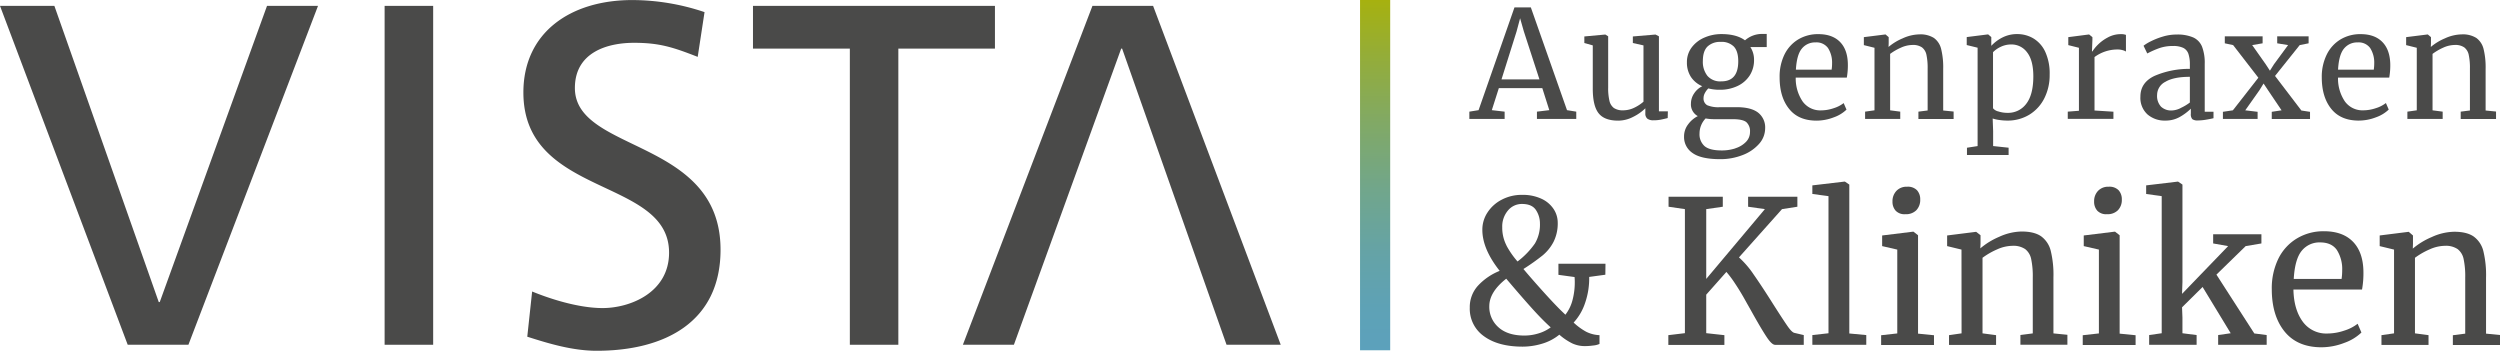
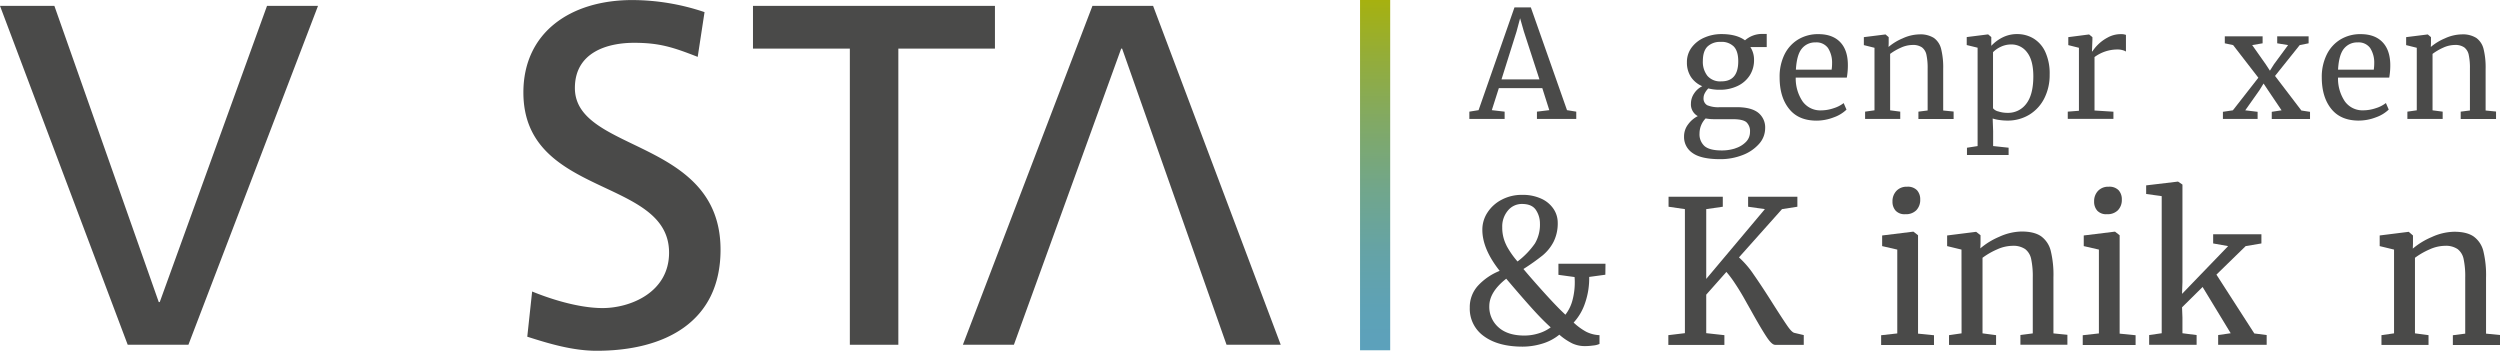
<svg xmlns="http://www.w3.org/2000/svg" viewBox="0.14 0.44 940.23 131.92">
  <defs>
    <linearGradient id="a" x1="2927.27" x2="3059.01" y1="-1619.41" y2="-1619.41" gradientTransform="translate(-2475.83 1685.72)" gradientUnits="userSpaceOnUse">
      <stop offset="0" stop-color="#5ca1bc" />
      <stop offset=".12" stop-color="#5ea2b6" />
      <stop offset=".28" stop-color="#65a3a6" />
      <stop offset=".46" stop-color="#71a68b" />
      <stop offset=".65" stop-color="#81a965" />
      <stop offset=".85" stop-color="#95ad36" />
      <stop offset="1" stop-color="#a6b10f" />
    </linearGradient>
  </defs>
  <g fill="#4a4a49">
    <path d="M71 130.1H48.17L.14 2.65h20.45l39.26 111.4h.37l40.34-111.4h19.18Z" />
-     <path d="M144.79 2.65h18.26V130.1h-18.26Z" />
    <path d="M262.54 21.83c-9.33-3.65-14.42-5.29-23.94-5.29-10.19 0-22.25 3.65-22.25 17 0 24.46 54.78 18.81 54.78 60.82 0 27.21-21 38-46.57 38-8.94 0-17.69-2.59-26.12-5.29l1.83-17c6.22 2.57 17.18 6.23 26.5 6.23 10.39 0 25-5.85 25-20.84 0-28.48-54.79-20.64-54.79-60.26C197 12.51 214.87.46 237.92.46A85.45 85.45 0 0 1 265.11 5Z" />
    <path d="M319.76 18.72h-36.43V2.65h91v16.07H338V130.1h-18.24Z" />
    <path d="M411 2.65h22.81l48 127.44h-20.38L422.16 18.72h-.35L381.46 130.1h-19.19Z" />
    <path d="M569.72 3.23h6.16l13.6 38.64 3.48.56v2.75h-14.79v-2.75l4.65-.56-2.63-8.28h-16.35l-2.64 8.28 4.82.56v2.75h-13.27v-2.75l3.47-.56Zm3.52 9-1.4-4.92-1.34 5-5.66 18h14.28Z" />
-     <path d="M619.69 45.07a2.48 2.48 0 0 1-.75-2v-1.9a17.72 17.72 0 0 1-4.62 3.24 12.19 12.19 0 0 1-5.57 1.4c-3.48 0-5.94-.93-7.4-2.8s-2.18-4.94-2.18-9.24V17.51l-3.17-.89v-2.47l7.84-.72h.06l1.06.67v19.21a20.79 20.79 0 0 0 .48 5.06 4.61 4.61 0 0 0 1.68 2.69 5.93 5.93 0 0 0 3.5.87 9.57 9.57 0 0 0 4.2-1 15.33 15.33 0 0 0 3.42-2.24V17.51l-4-.89v-2.47l8.52-.72 1.29.67v28.22h3.36l-.06 2.52c-1 .26-1.95.47-2.71.62a14 14 0 0 1-2.66.22 3.67 3.67 0 0 1-2.29-.61Z" />
    <path d="M636.72 58a7.21 7.21 0 0 1-3.22-6.24 7.41 7.41 0 0 1 1.5-4.51 10.25 10.25 0 0 1 3.67-3.14 5 5 0 0 1-2.58-4.7 6.81 6.81 0 0 1 1.18-3.81 7.75 7.75 0 0 1 3.08-2.74 9.49 9.49 0 0 1-4.29-3.53 9.77 9.77 0 0 1-1.48-5.43 9.09 9.09 0 0 1 1.82-5.66 11.73 11.73 0 0 1 4.81-3.69 15.93 15.93 0 0 1 6.36-1.29q5.65 0 8.85 2.35a9.74 9.74 0 0 1 6.27-2.41h1.9v4.93h-6.16a8.63 8.63 0 0 1 1.39 4.87 10.53 10.53 0 0 1-1.65 5.85 11 11 0 0 1-4.6 3.95 15.28 15.28 0 0 1-6.63 1.4 16.6 16.6 0 0 1-4.31-.51 7 7 0 0 0-1.29 1.74 3.89 3.89 0 0 0-.51 1.85 2.9 2.9 0 0 0 1.35 2.72 10.77 10.77 0 0 0 4.81.75h6.33c3.62 0 6.31.7 8.07 2.08a7.06 7.06 0 0 1 2.61 5.88 8.79 8.79 0 0 1-2.3 5.85 15.57 15.57 0 0 1-6.19 4.2 22.79 22.79 0 0 1-8.42 1.54q-7.15 0-10.37-2.3Zm16.07-1.79a9.5 9.5 0 0 0 4-2.41 5.23 5.23 0 0 0 1.51-3.72 4.59 4.59 0 0 0-1.34-3.67q-1.35-1.15-5.21-1.15h-6.61a17.22 17.22 0 0 1-3.53-.28 8.18 8.18 0 0 0-2.29 5.66 5.92 5.92 0 0 0 1.9 4.76q1.91 1.62 6.44 1.62a16.29 16.29 0 0 0 5.13-.78Zm1.09-32.73c0-2.51-.55-4.34-1.65-5.52a6.45 6.45 0 0 0-5-1.76 6.77 6.77 0 0 0-4.87 1.7q-1.78 1.71-1.79 5.46a8.51 8.51 0 0 0 1.71 5.6 6.3 6.3 0 0 0 5.18 2.08q6.42.03 6.42-7.53Z" />
    <path d="M673 41.37q-3.56-4.42-3.56-11.82a18.92 18.92 0 0 1 1.8-8.55 13.64 13.64 0 0 1 5.18-5.72 14.4 14.4 0 0 1 7.59-2q5.21 0 8.09 2.88t3 8.26a26.15 26.15 0 0 1-.39 5.21H675.5a15.37 15.37 0 0 0 2.57 8.93 8.15 8.15 0 0 0 7 3.39 14.78 14.78 0 0 0 4.68-.81 11.86 11.86 0 0 0 3.78-1.93l1.06 2.46a13.19 13.19 0 0 1-4.81 2.91 18 18 0 0 1-6.5 1.23q-6.78-.02-10.28-4.44Zm16-14.73a15.81 15.81 0 0 0 .17-2.41 10.1 10.1 0 0 0-1.54-5.74 5.33 5.33 0 0 0-4.67-2.1 6.34 6.34 0 0 0-5.18 2.36c-1.29 1.56-2 4.2-2.22 7.89Z" />
    <path d="m705.12 18.41-4-1v-3l8-1h.17l1.17 1v2.35l-.06 1.34a20.54 20.54 0 0 1 5.32-3.24 15.76 15.76 0 0 1 6.28-1.49 9.53 9.53 0 0 1 5.46 1.34 7.17 7.17 0 0 1 2.72 4.12 28.65 28.65 0 0 1 .78 7.48V42l3.92.39v2.8h-13.24v-2.76l3.47-.44V26.25a23.3 23.3 0 0 0-.45-5.18 4.68 4.68 0 0 0-1.67-2.8 5.91 5.91 0 0 0-3.59-.92 10.78 10.78 0 0 0-4.31 1 21 21 0 0 0-4.09 2.36v21.22l3.81.5v2.75h-13.22v-2.75l3.53-.5Z" />
    <path d="M769.07 37.25a15.13 15.13 0 0 1-5.6 6.25 15.59 15.59 0 0 1-8.47 2.29 20.42 20.42 0 0 1-2.91-.22 13.78 13.78 0 0 1-2.52-.56l.17 4.7v5.66l5.82.62v2.74H739.9V56l4-.62v-37l-4.09-1v-3l7.95-1h.12l1.17 1v3.3a14.72 14.72 0 0 1 4.17-3.13 12 12 0 0 1 5.58-1.29 11.82 11.82 0 0 1 6.07 1.62 11.46 11.46 0 0 1 4.45 5 19.51 19.51 0 0 1 1.68 8.67 19.24 19.24 0 0 1-1.93 8.7Zm-16.52-19.18a10 10 0 0 0-2.85 2v21.08a3.58 3.58 0 0 0 2 1.2 10.89 10.89 0 0 0 3.5.53 8.45 8.45 0 0 0 7-3.41q2.65-3.42 2.66-10.31 0-6-2.33-9a7.25 7.25 0 0 0-6-3 9.1 9.1 0 0 0-3.98.91Z" />
    <path d="m777.81 42.43 4.2-.33V18.41l-4-1v-3l7.72-1h.12l1.23 1v1l-.17 4.36h.17a14.67 14.67 0 0 1 2-2.46 15.35 15.35 0 0 1 3.76-2.77 10.18 10.18 0 0 1 5-1.26 5.15 5.15 0 0 1 1.85.28v6.27a4.29 4.29 0 0 0-1.26-.53 6.89 6.89 0 0 0-1.93-.25 14.52 14.52 0 0 0-8.63 2.85V42l7.11.45v2.69h-17.17Z" />
-     <path d="M810.4 29a32.78 32.78 0 0 1 13.33-2.66v-1.55a12.39 12.39 0 0 0-.56-4.14 3.94 3.94 0 0 0-1.93-2.21 8.74 8.74 0 0 0-3.9-.7 15.15 15.15 0 0 0-5.12.81 34.25 34.25 0 0 0-4.51 2l-1.4-2.91A15.67 15.67 0 0 1 809 16a27.59 27.59 0 0 1 4.53-1.79 17.75 17.75 0 0 1 5.16-.78 15 15 0 0 1 6.3 1.09 6.49 6.49 0 0 1 3.33 3.5 17 17 0 0 1 1 6.44v18h3.3v2.44c-.75.19-1.69.37-2.83.56a19.56 19.56 0 0 1-3 .28 3.39 3.39 0 0 1-2.13-.48 2.79 2.79 0 0 1-.56-2.1v-1.85a19.33 19.33 0 0 1-4.1 3.08 10.78 10.78 0 0 1-5.51 1.4 9.83 9.83 0 0 1-6.7-2.32 8.42 8.42 0 0 1-2.66-6.69q0-5.26 5.27-7.78Zm9.85 12.07a18.4 18.4 0 0 0 3.48-2.07v-9.67q-6.11 0-9.21 1.88a5.57 5.57 0 0 0-3.11 4.9 5.93 5.93 0 0 0 1.48 4.45 5.54 5.54 0 0 0 4 1.43 8 8 0 0 0 3.36-.9Z" />
    <path d="M849.49 29.67 840 17.4l-3.13-.67V14.1h14.22v2.63l-3.92.67 5.1 7.23 1.57 2.4 1.51-2.4 5.32-7.23-4.09-.67V14.1h11.81v2.63l-3.35.67-9.28 11.6 9.91 13 3.25.5v2.69h-14.39v-2.7l3.69-.56-5.09-7.56-1.68-2.52-1.51 2.46-5.38 7.62 4.65.56v2.69h-13.05v-2.69l3.75-.56Z" />
    <path d="M876.9 41.37q-3.55-4.42-3.56-11.82a18.92 18.92 0 0 1 1.85-8.55 13.64 13.64 0 0 1 5.18-5.72 14.4 14.4 0 0 1 7.59-2q5.2 0 8.09 2.88t3.05 8.26a26.15 26.15 0 0 1-.39 5.21h-19.26a15.37 15.37 0 0 0 2.55 8.91 8.14 8.14 0 0 0 7 3.39 14.82 14.82 0 0 0 4.68-.81 11.86 11.86 0 0 0 3.78-1.93l1.06 2.46a13.28 13.28 0 0 1-4.81 2.91 18 18 0 0 1-6.5 1.23q-6.76 0-10.31-4.42Zm16-14.73a17.2 17.2 0 0 0 .17-2.41 10.1 10.1 0 0 0-1.54-5.74 5.34 5.34 0 0 0-4.68-2.1 6.37 6.37 0 0 0-5.18 2.36c-1.28 1.56-2 4.2-2.21 7.89Z" />
    <path d="m909.07 18.41-4-1v-3l8-1h.16l1.18 1v2.35l-.06 1.34a20.54 20.54 0 0 1 5.32-3.24 15.76 15.76 0 0 1 6.33-1.49 9.53 9.53 0 0 1 5.46 1.34 7.21 7.21 0 0 1 2.72 4.12 28.65 28.65 0 0 1 .78 7.48V42l3.92.39v2.8h-13.29v-2.76l3.47-.44V26.25a23.3 23.3 0 0 0-.45-5.18 4.74 4.74 0 0 0-1.68-2.8 5.86 5.86 0 0 0-3.58-.92 10.78 10.78 0 0 0-4.31 1 20.67 20.67 0 0 0-4.04 2.36v21.22l3.81.5v2.75h-13.27v-2.75l3.53-.5Z" />
    <path d="m603.9 103.76-6.08.83a28.19 28.19 0 0 1-1.5 9.67 20.33 20.33 0 0 1-4.35 7.5 22.56 22.56 0 0 0 4.73 3.45 12.19 12.19 0 0 0 5 1.28v3.3a7.48 7.48 0 0 1-2.44.6 23.84 23.84 0 0 1-3 .22 11.31 11.31 0 0 1-4.76-1 22.35 22.35 0 0 1-4.91-3.3 18.54 18.54 0 0 1-6.53 3.41 25.69 25.69 0 0 1-7.27 1.09q-9.17 0-14.52-3.9a12.62 12.62 0 0 1-5.36-10.8 11.92 11.92 0 0 1 3.11-8.25 22.41 22.41 0 0 1 8.14-5.55q-6.53-8.25-6.52-15.45a11.68 11.68 0 0 1 1.95-6.53 14 14 0 0 1 5.36-4.8 16 16 0 0 1 7.61-1.8 16.59 16.59 0 0 1 7.39 1.5 10.91 10.91 0 0 1 4.54 3.9 9.31 9.31 0 0 1 1.5 5 15.5 15.5 0 0 1-1.58 7.28 16.54 16.54 0 0 1-4.12 5.1 81.44 81.44 0 0 1-7.2 5.1q2.63 3.15 6.86 7.87T587 117l1.87 1.8a15.11 15.11 0 0 0 2.7-5.58 25.84 25.84 0 0 0 .83-6.49 20.68 20.68 0 0 0-.08-2.1l-6.07-.83v-4.16h17.7Zm-25.2 22.09a14.85 14.85 0 0 0 4.65-2.29q-3-2.7-6.57-6.63t-8.88-10.17l-1.28-1.5q-6.37 5-6.37 10.35a10.21 10.21 0 0 0 3.45 7.92c2.29 2.07 5.55 3.11 9.75 3.11a18 18 0 0 0 5.25-.79Zm-12-33.07a32.25 32.25 0 0 0 4.17 6 29.75 29.75 0 0 0 6.55-6.78 13.91 13.91 0 0 0 1.88-7.5 9.1 9.1 0 0 0-1.5-5.06q-1.51-2.3-5.25-2.29a6.71 6.71 0 0 0-5.29 2.47 9.27 9.27 0 0 0-2.14 6.3 14.51 14.51 0 0 0 1.61 6.86Z" />
    <path d="M664.53 127.13q-2-3-5.66-9.57c-.3-.55-1.14-2-2.51-4.46s-2.65-4.51-3.83-6.26a37.42 37.42 0 0 0-3.11-4.13l-7.58 8.55v14.48l6.83.75v3.67h-21.08v-3.67l6.23-.75V79.09l-6.15-.9v-3.75h20.4v3.75l-6.23.9v26.25l22.06-26.25-6.31-.9v-3.75h18.53v3.75l-5.78.9-16.19 18.15a34.68 34.68 0 0 1 5.58 6.52q3 4.27 7.24 11 3.67 5.77 5.36 8.21c1.13 1.63 2 2.51 2.66 2.66l3.53.83v3.67h-10.73c-.85.03-1.93-.98-3.26-3Z" />
-     <path d="m687.82 74.21-6.07-.82v-3.23l12.07-1.42h.18l1.65 1.12v56l6.38.6v3.67h-20.28v-3.67l6.07-.68Z" />
    <path d="M713.69 94.31 708 93v-4l11.63-1.43h.15l1.72 1.35v37l6 .6v3.67h-19.88v-3.67l6.07-.68Zm-.6-14.62a5 5 0 0 1-1.2-3.45 5.61 5.61 0 0 1 1.47-4 5.19 5.19 0 0 1 4-1.57 4.77 4.77 0 0 1 3.76 1.33 5 5 0 0 1 1.2 3.45 5.57 5.57 0 0 1-1.46 4.05 5.46 5.46 0 0 1-4.09 1.5h-.08a4.57 4.57 0 0 1-3.6-1.31Z" />
    <path d="m737.84 94.31-5.4-1.31v-4l10.73-1.35h.22l1.61 1.26v3.15l-.08 1.8a27.21 27.21 0 0 1 7.08-4.35 21 21 0 0 1 8.47-2q4.72 0 7.32 1.8a9.62 9.62 0 0 1 3.63 5.52 38.11 38.11 0 0 1 1 10v21l5.25.52v3.75H760v-3.67l4.65-.6v-21.02a31.22 31.22 0 0 0-.6-6.93 6.29 6.29 0 0 0-2.25-3.75 7.87 7.87 0 0 0-4.8-1.24 14.44 14.44 0 0 0-5.78 1.35 27.48 27.48 0 0 0-5.47 3.15v28.42l5.1.68v3.67h-17.7v-3.67l4.72-.68Z" />
    <path d="m789.52 94.31-5.7-1.31v-4l11.62-1.43h.15l1.73 1.35v37l6 .6v3.67h-19.88v-3.67l6.08-.68Zm-.6-14.62a5 5 0 0 1-1.2-3.45 5.6 5.6 0 0 1 1.46-4 5.21 5.21 0 0 1 4-1.57 4.77 4.77 0 0 1 3.76 1.33 5 5 0 0 1 1.2 3.45 5.53 5.53 0 0 1-1.46 4.05 5.46 5.46 0 0 1-4.09 1.5h-.07a4.57 4.57 0 0 1-3.6-1.31Z" />
    <path d="m813.14 74.21-5.85-.82v-3.23l11.93-1.42h.07l1.65 1.12v36.68l-.15 4.42L838.12 93l-5.63-1v-3.46h18.15V92l-5.92 1-11 10.72 14.25 22.13 4.65.6v3.67h-18.25v-3.67l4.72-.68-10.57-17.4-7.73 7.65.15 3.83v5.92l5.33.68v3.67h-17.85v-3.67l4.72-.68Z" />
-     <path d="M859.3 125.06q-4.75-5.93-4.76-15.82A25.36 25.36 0 0 1 857 97.76a18.26 18.26 0 0 1 7-7.65 19.28 19.28 0 0 1 10.17-2.7q7 0 10.83 3.87t4 11.06a34.9 34.9 0 0 1-.52 7h-25.8q.15 7.43 3.45 12a10.9 10.9 0 0 0 9.37 4.53 19.87 19.87 0 0 0 6.26-1.08 15.72 15.72 0 0 0 5.07-2.59l1.42 3.3a17.78 17.78 0 0 1-6.45 3.9 24 24 0 0 1-8.7 1.65q-9.03-.05-13.8-5.99Zm21.49-19.72a22.85 22.85 0 0 0 .23-3.23 13.41 13.41 0 0 0-2.02-7.68q-2-2.82-6.26-2.82a8.53 8.53 0 0 0-6.94 3.15q-2.58 3.15-3 10.58Z" />
    <path d="m900.52 94.31-5.4-1.31v-4l10.72-1.35h.23l1.57 1.35v3.15l-.07 1.8a27.14 27.14 0 0 1 7.12-4.35 21 21 0 0 1 8.48-2c3.15 0 5.58.6 7.31 1.8a9.63 9.63 0 0 1 3.64 5.52 38.11 38.11 0 0 1 1 10v21l5.25.52v3.75h-17.73v-3.67l4.65-.6v-21.11a31.22 31.22 0 0 0-.6-6.93 6.29 6.29 0 0 0-2.25-3.75 7.87 7.87 0 0 0-4.8-1.24 14.39 14.39 0 0 0-5.77 1.35 27.56 27.56 0 0 0-5.48 3.15v28.42l5.1.68v3.67h-17.7v-3.67l4.73-.68Z" />
  </g>
  <path fill="url(#a)" d="M451.44 60.64h131.74v11.34H451.44z" transform="rotate(-90 517.31 66.31)" />
</svg>